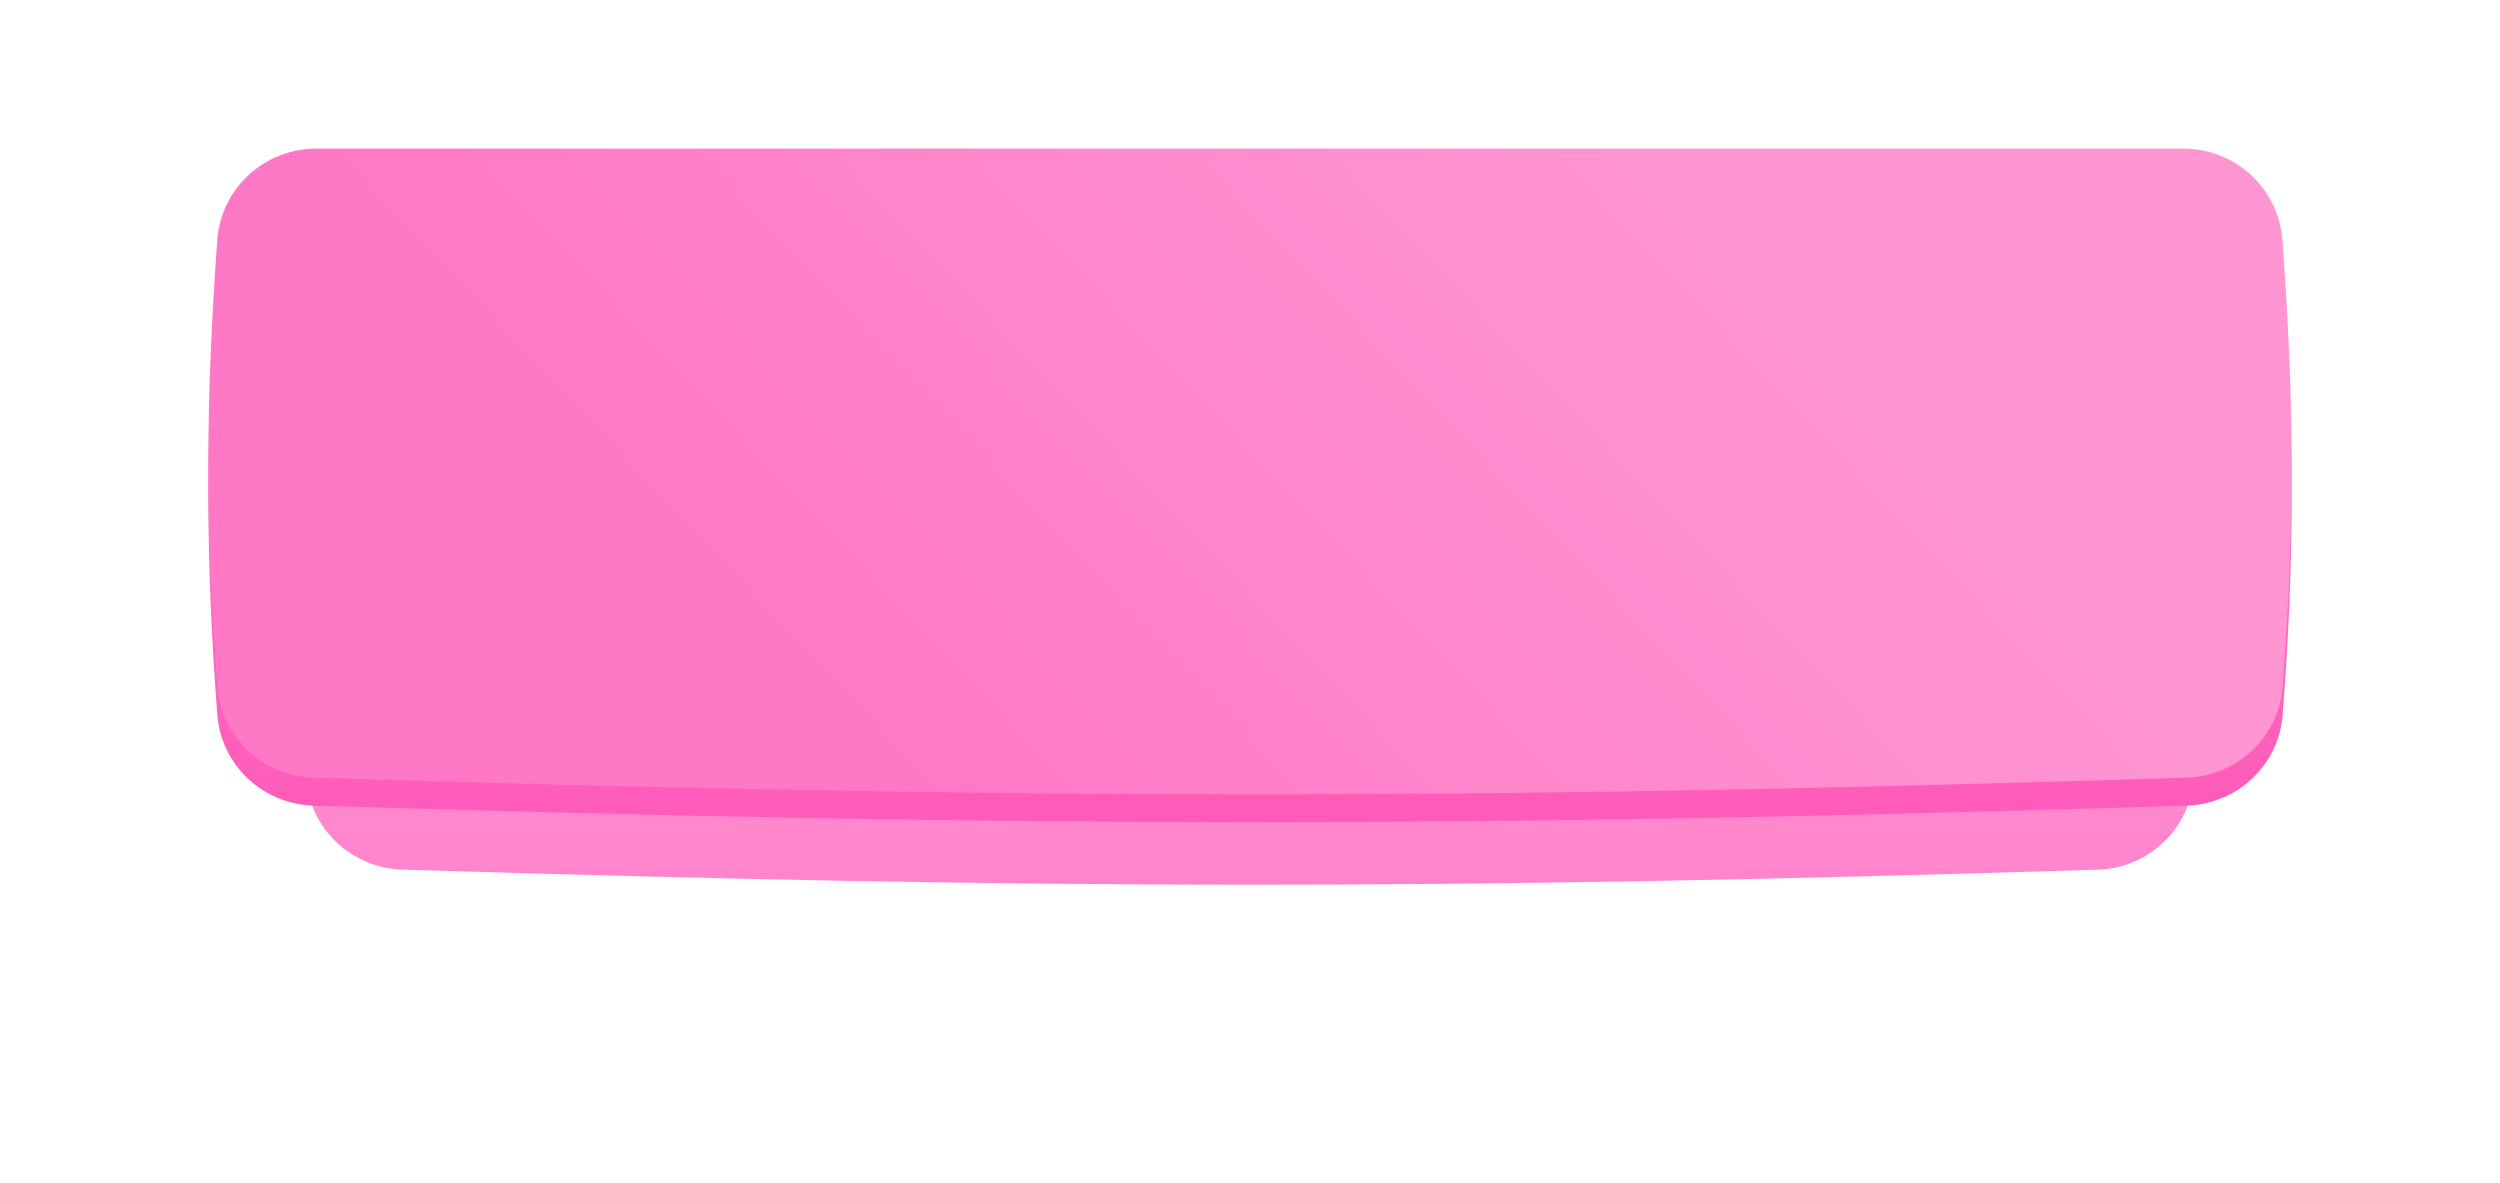
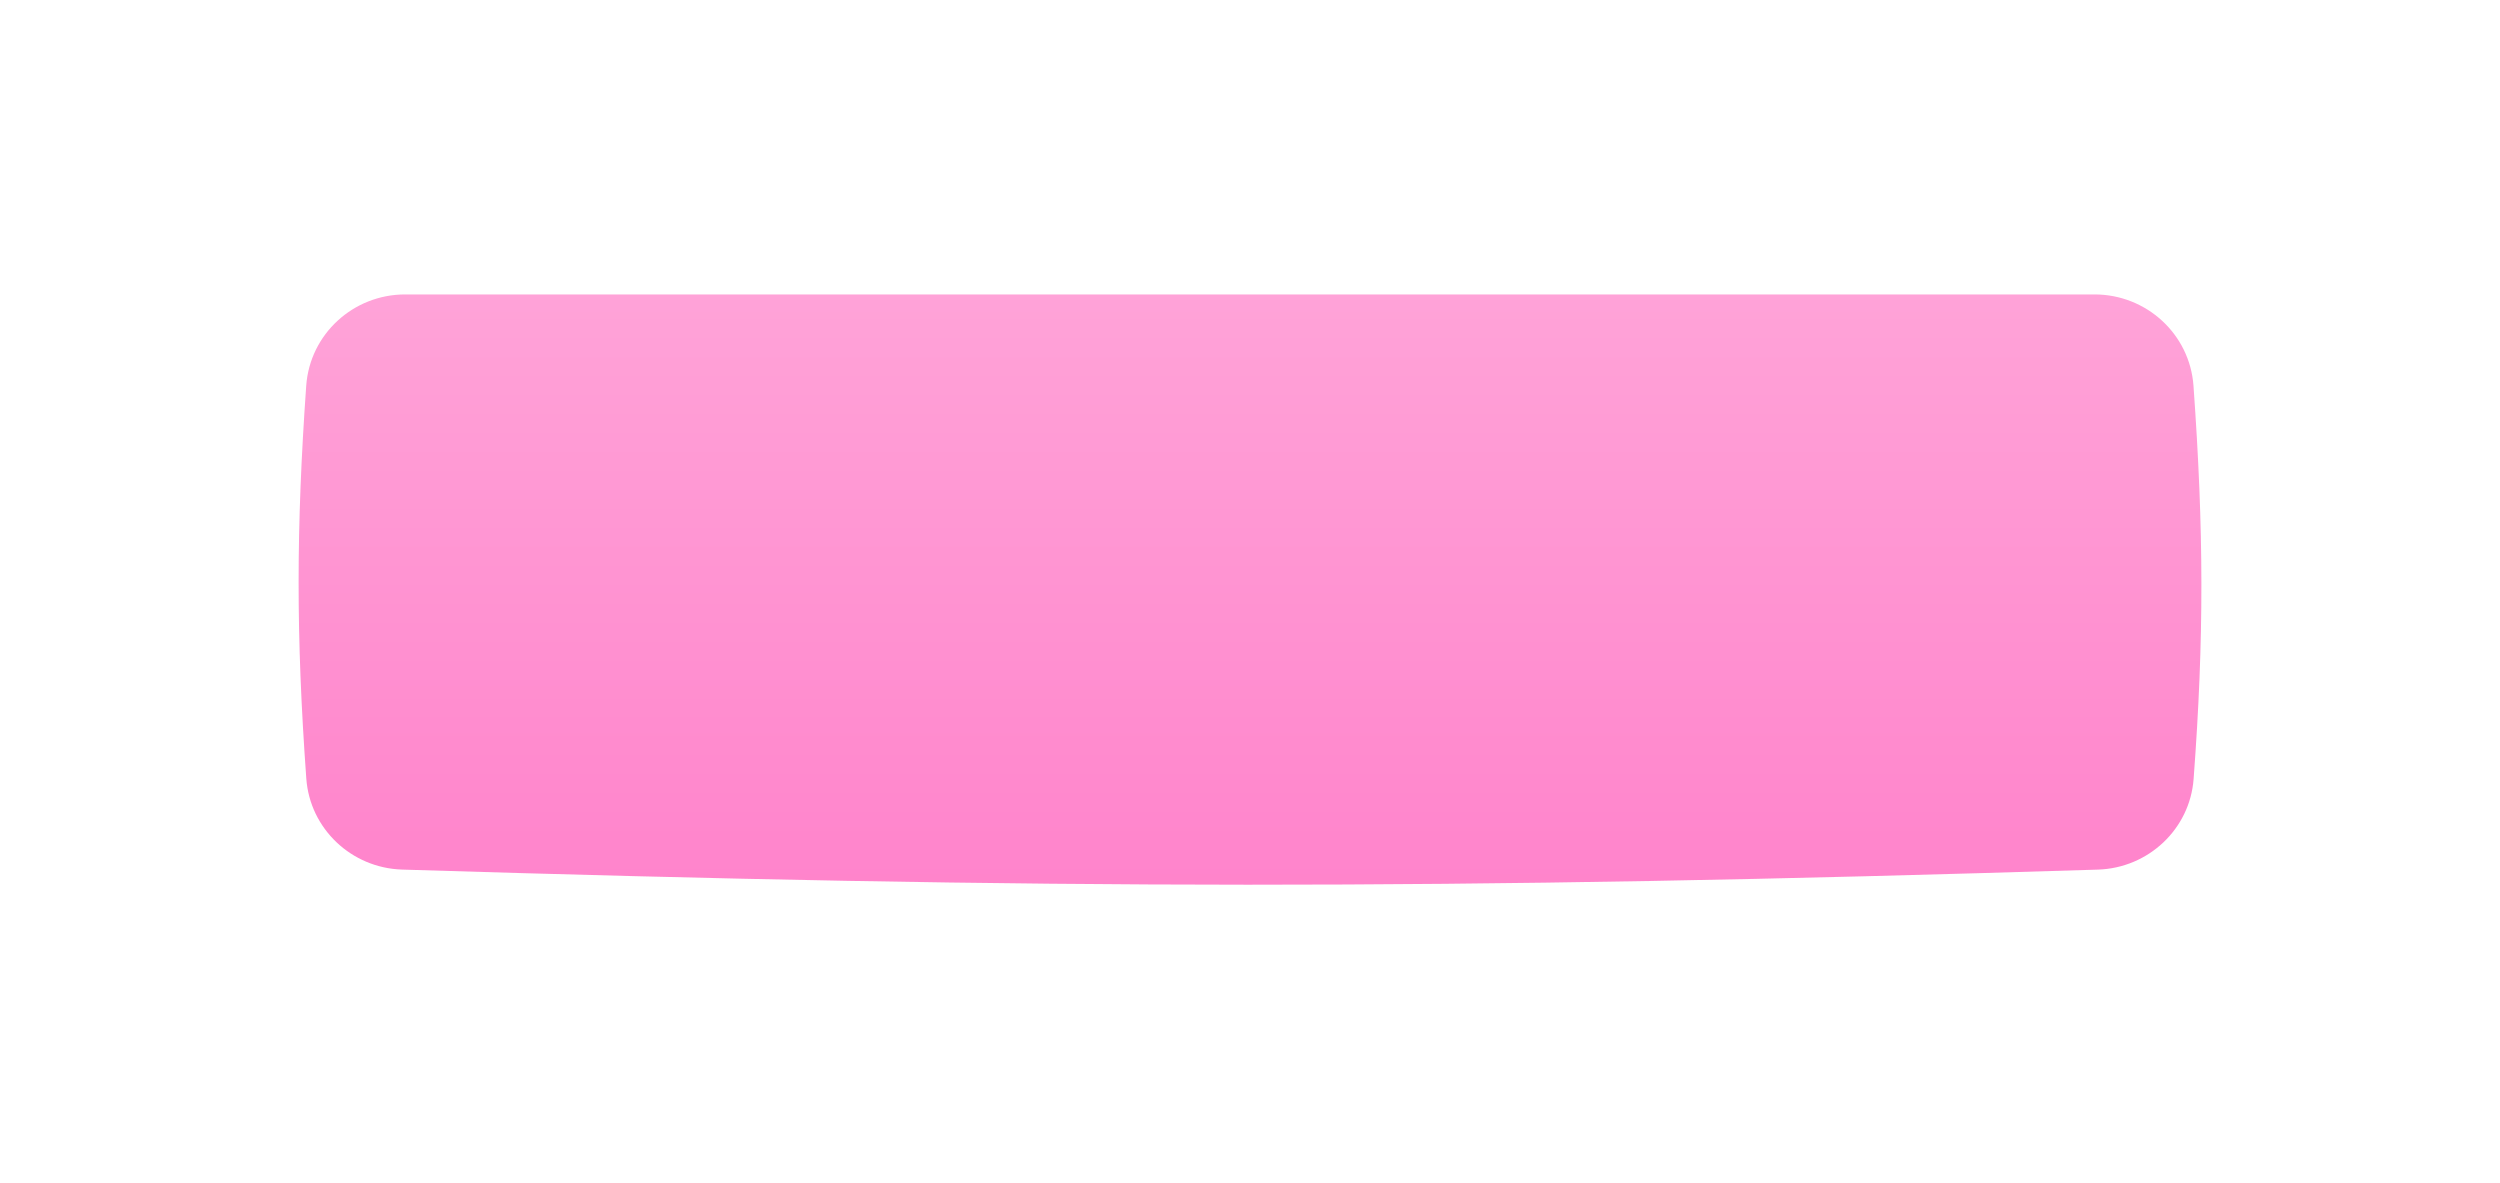
<svg xmlns="http://www.w3.org/2000/svg" width="300" height="142" viewBox="0 0 300 142" fill="none">
  <g filter="url(#filter0_f_19_41)">
    <path d="M36.746 46.297C37.184 40.091 42.395 35.332 48.617 35.332H251.345C257.565 35.332 262.774 40.089 263.218 46.293C264.464 63.706 264.498 76.541 263.233 93.479C262.783 99.502 257.789 104.164 251.752 104.353C173.601 106.8 125.608 106.74 48.254 104.35C42.196 104.163 37.192 99.473 36.756 93.427C35.517 76.24 35.539 63.42 36.746 46.297Z" fill="url(#paint0_linear_19_41)" fill-opacity="0.75" />
  </g>
-   <path d="M26.066 32.951C26.518 26.75 31.725 21.998 37.941 21.998H262.016C268.23 21.998 273.435 26.747 273.894 32.944C275.346 52.564 275.386 66.744 273.91 85.813C273.444 91.832 268.457 96.485 262.423 96.672C175.911 99.363 123.209 99.297 37.579 96.669C31.524 96.483 26.526 91.803 26.075 85.762C24.63 66.405 24.657 52.241 26.066 32.951Z" fill="url(#paint1_linear_19_41)" />
-   <path d="M26.073 28.795C26.523 22.59 31.731 17.832 37.952 17.832H262.005C268.224 17.832 273.431 22.586 273.886 28.788C275.349 48.714 275.389 63.082 273.901 82.448C273.439 88.47 268.453 93.128 262.416 93.318C175.91 96.037 123.209 95.971 37.586 93.314C31.527 93.126 26.53 88.442 26.083 82.397C24.627 62.738 24.654 48.386 26.073 28.795Z" fill="url(#paint2_linear_19_41)" />
  <defs>
    <filter id="filter0_f_19_41" x="0.834" y="0.332" width="298.333" height="140.833" filterUnits="userSpaceOnUse" color-interpolation-filters="sRGB">
      <feFlood flood-opacity="0" result="BackgroundImageFix" />
      <feBlend mode="normal" in="SourceGraphic" in2="BackgroundImageFix" result="shape" />
      <feGaussianBlur stdDeviation="17.5" result="effect1_foregroundBlur_19_41" />
    </filter>
    <linearGradient id="paint0_linear_19_41" x1="155.508" y1="104.872" x2="155.508" y2="33.186" gradientUnits="userSpaceOnUse">
      <stop stop-color="#FF5BBA" />
      <stop offset="1" stop-color="#FF85CB" />
      <stop offset="1" stop-color="#FF95D1" />
    </linearGradient>
    <linearGradient id="paint1_linear_19_41" x1="156.031" y1="97.265" x2="156.031" y2="19.675" gradientUnits="userSpaceOnUse">
      <stop stop-color="#FF5BBA" />
      <stop offset="1" stop-color="#FF85CB" />
      <stop offset="1" stop-color="#FF95D1" />
    </linearGradient>
    <linearGradient id="paint2_linear_19_41" x1="110.855" y1="95.795" x2="194.003" y2="17.536" gradientUnits="userSpaceOnUse">
      <stop stop-color="#FF78C6" />
      <stop offset="1" stop-color="#FF95D1" />
    </linearGradient>
  </defs>
</svg>